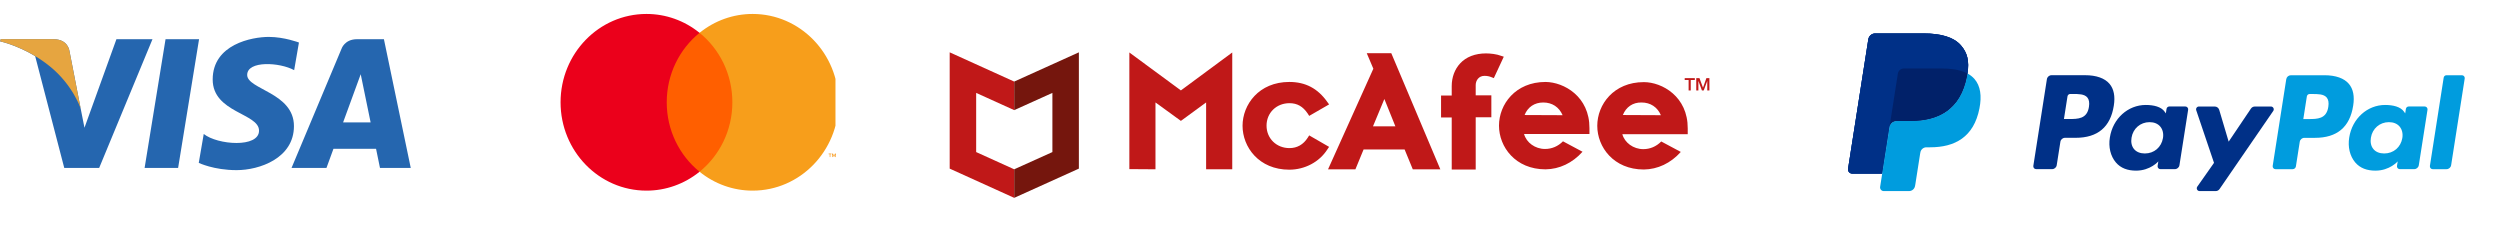
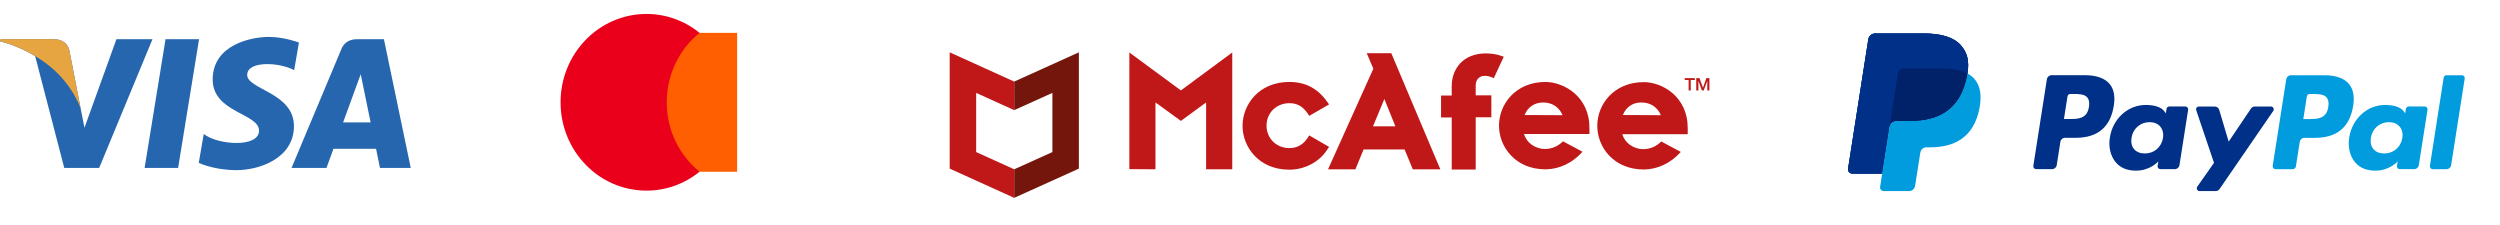
<svg xmlns="http://www.w3.org/2000/svg" width="389" height="35" viewBox="0 0 389 35" fill="none">
  <g clip-path="url(#clip0_179_42)">
    <path d="M27.715 26.127H22.501L25.759 6.101H30.974L27.715 26.127ZM18.115 6.101L13.144 19.875L12.556 16.909L12.556 16.91L10.802 7.904C10.802 7.904 10.59 6.101 8.329 6.101H0.111L0.015 6.44C0.015 6.44 2.528 6.963 5.469 8.729L9.998 26.128H15.431L23.726 6.101H18.115ZM59.124 26.127H63.912L59.738 6.1H55.547C53.611 6.1 53.14 7.593 53.14 7.593L45.364 26.127H50.799L51.886 23.152H58.514L59.124 26.127ZM53.387 19.043L56.127 11.549L57.668 19.043H53.387ZM45.771 10.917L46.515 6.616C46.515 6.616 44.219 5.743 41.826 5.743C39.239 5.743 33.094 6.874 33.094 12.373C33.094 17.546 40.306 17.611 40.306 20.328C40.306 23.046 33.837 22.559 31.702 20.845L30.927 25.342C30.927 25.342 33.255 26.473 36.812 26.473C40.37 26.473 45.738 24.63 45.738 19.616C45.738 14.409 38.462 13.925 38.462 11.661C38.462 9.396 43.54 9.687 45.771 10.917Z" fill="#2566AF" />
    <path d="M12.555 16.904L10.801 7.898C10.801 7.898 10.589 6.094 8.328 6.094H0.11L0.014 6.434C0.014 6.434 3.963 7.252 7.752 10.319C11.374 13.25 12.555 16.904 12.555 16.904Z" fill="#E6A540" />
  </g>
  <g clip-path="url(#clip1_179_42)">
-     <path d="M130.06 24.435V23.901H129.925L129.769 24.268L129.613 23.901H129.477V24.435H129.573V24.033L129.72 24.38H129.819L129.965 24.032V24.435H130.06H130.06ZM129.203 24.435V23.993H129.376V23.903H128.934V23.993H129.107V24.435H129.202H129.203Z" fill="#F79410" />
    <path d="M114.699 26.725H103.003V5.112H114.699L114.699 26.725Z" fill="#FF5F00" />
    <path d="M103.744 15.917C103.744 11.533 105.741 7.627 108.849 5.11C106.496 3.202 103.586 2.167 100.589 2.171C93.207 2.171 87.224 8.325 87.224 15.917C87.224 23.508 93.207 29.662 100.589 29.662C103.586 29.667 106.496 28.631 108.85 26.723C105.741 24.207 103.744 20.301 103.744 15.917Z" fill="#EB001B" />
-     <path d="M130.478 15.917C130.478 23.508 124.494 29.662 117.112 29.662C114.115 29.667 111.204 28.631 108.851 26.723C111.96 24.206 113.956 20.301 113.956 15.917C113.956 11.532 111.96 7.627 108.851 5.11C111.204 3.202 114.115 2.167 117.112 2.171C124.494 2.171 130.478 8.325 130.478 15.917Z" fill="#F79E1B" />
  </g>
  <g clip-path="url(#clip2_179_42)">
    <path d="M206.807 22.854L203.71 21.066L203.489 21.418C202.798 22.502 201.83 23.044 200.641 23.044C198.595 23.044 197.074 21.527 197.074 19.55C197.074 17.546 198.622 16.055 200.641 16.055C201.857 16.055 202.742 16.57 203.489 17.681L203.71 18.033L206.807 16.245L206.531 15.867C205.037 13.753 203.129 12.752 200.613 12.752C195.885 12.752 193.341 16.273 193.341 19.577C193.341 22.881 195.885 26.403 200.613 26.403C203.019 26.403 205.286 25.21 206.531 23.26L206.807 22.854ZM206.641 26.349H210.9L212.172 23.26H218.559L219.831 26.349H224.117L216.486 8.282H212.669L213.693 10.693L206.641 26.349ZM215.407 15.405L217.121 19.657H213.637L215.407 15.405ZM225.888 26.375H229.62V18.25H232.054V14.837H229.619V13.239C229.619 12.534 230.089 11.803 230.974 11.803C231.445 11.803 231.748 11.884 232.025 11.993L232.44 12.155L233.989 8.823L233.575 8.688C232.883 8.417 231.915 8.31 231.223 8.31C229.537 8.31 228.127 8.851 227.187 9.88C226.357 10.774 225.887 12.02 225.887 13.402V14.863H224.228V18.276H225.887L225.888 26.375Z" fill="#C01818" />
    <path d="M187.672 15.94V26.341H191.738V8.165L183.746 14.069L175.727 8.166V26.313L179.792 26.341V15.94L183.746 18.81L187.672 15.94Z" fill="#C01818" />
    <path d="M240.489 12.752C235.787 12.752 233.243 16.245 233.243 19.549C233.243 22.854 235.787 26.349 240.488 26.349C242.645 26.321 244.664 25.373 246.24 23.612L243.199 21.988C242.423 22.773 241.456 23.179 240.405 23.179C238.856 23.179 237.502 22.177 237.142 20.85H247.319V19.956C247.346 15 243.337 12.778 240.488 12.752H240.489ZM237.224 17.898C237.723 16.652 238.773 15.948 240.127 15.948C241.51 15.948 242.589 16.652 243.141 17.924L237.224 17.898ZM255.779 12.778C251.079 12.778 248.535 16.272 248.535 19.577C248.535 22.881 251.079 26.375 255.78 26.375C257.937 26.349 259.955 25.401 261.531 23.64L258.49 22.014C257.716 22.8 256.748 23.206 255.696 23.206C254.149 23.206 252.793 22.203 252.434 20.877H262.61V19.983C262.638 15.026 258.628 12.778 255.78 12.778H255.779ZM252.517 17.897C253.015 16.652 254.065 15.921 255.42 15.948C256.803 15.948 257.882 16.652 258.435 17.924L252.517 17.897ZM262.139 12.155H263.716V12.453H263.08V14.079H262.748V12.453H262.139V12.155ZM263.965 12.155H264.436L264.987 13.645L265.513 12.155H265.983V14.079H265.651V12.589L265.098 14.078H264.822L264.268 12.589V14.078H263.937V12.155H263.965Z" fill="#C01818" />
    <path d="M157.809 12.693L147.771 8.142V26.236L157.809 30.786V26.343L151.891 23.662V14.454L157.809 17.136V12.693Z" fill="#C01818" />
    <path d="M157.809 12.693L167.873 8.142V26.236L157.809 30.786V26.343L163.753 23.662V14.454L157.81 17.136L157.809 12.693Z" fill="#75160D" />
  </g>
  <path d="M305.113 7.054C303.986 5.759 301.949 5.204 299.343 5.204H291.778C291.52 5.204 291.271 5.297 291.075 5.466C290.878 5.634 290.748 5.868 290.708 6.125L287.56 26.254C287.545 26.347 287.551 26.443 287.576 26.534C287.602 26.625 287.647 26.709 287.708 26.781C287.769 26.853 287.844 26.91 287.93 26.95C288.015 26.989 288.107 27.01 288.201 27.01H292.871L294.044 19.514L294.008 19.749C294.047 19.492 294.176 19.259 294.372 19.09C294.567 18.921 294.816 18.828 295.073 18.828H297.293C301.652 18.828 305.066 17.044 306.063 11.883C306.092 11.73 306.118 11.581 306.14 11.436C306.436 9.528 306.138 8.23 305.114 7.054" fill="#003087" />
  <path d="M362.284 16.636C361.998 18.524 360.567 18.524 359.182 18.524H358.395L358.947 14.998C358.981 14.785 359.163 14.628 359.377 14.628H359.739C360.681 14.628 361.571 14.628 362.03 15.169C362.304 15.492 362.387 15.973 362.284 16.636ZM361.681 11.708H356.459C356.286 11.708 356.119 11.77 355.987 11.883C355.856 11.996 355.768 12.153 355.741 12.325L353.631 25.816C353.622 25.879 353.625 25.943 353.642 26.004C353.66 26.065 353.69 26.121 353.73 26.169C353.771 26.218 353.822 26.256 353.879 26.283C353.936 26.309 353.998 26.323 354.061 26.323H356.74C356.99 26.323 357.203 26.14 357.242 25.892L357.841 22.066C357.896 21.711 358.201 21.448 358.558 21.448H360.21C363.65 21.448 365.635 19.772 366.154 16.447C366.387 14.994 366.163 13.851 365.488 13.052C364.745 12.172 363.429 11.707 361.682 11.707" fill="#009CDE" />
  <path d="M325.039 16.63C324.753 18.518 323.322 18.518 321.937 18.518H321.149L321.702 14.992C321.735 14.779 321.917 14.622 322.131 14.622H322.493C323.435 14.622 324.326 14.622 324.785 15.163C325.059 15.487 325.142 15.967 325.039 16.63ZM324.436 11.702H319.214C318.857 11.702 318.553 11.964 318.497 12.319L316.386 25.811C316.376 25.873 316.38 25.937 316.397 25.998C316.414 26.059 316.444 26.116 316.485 26.164C316.526 26.212 316.577 26.25 316.634 26.277C316.691 26.304 316.753 26.317 316.816 26.317H319.31C319.666 26.317 319.97 26.055 320.026 25.7L320.596 22.06C320.651 21.705 320.956 21.443 321.313 21.443H322.965C326.405 21.443 328.39 19.766 328.909 16.441C329.142 14.988 328.918 13.846 328.243 13.046C327.5 12.166 326.184 11.701 324.437 11.701L324.436 11.702ZM336.56 21.474C336.317 22.913 335.184 23.88 333.737 23.88C333.012 23.88 332.431 23.644 332.058 23.199C331.688 22.758 331.549 22.13 331.666 21.43C331.891 20.003 333.044 19.006 334.468 19.006C335.179 19.006 335.754 19.243 336.135 19.692C336.519 20.145 336.669 20.777 336.56 21.474ZM340.045 16.569H337.544C337.44 16.569 337.339 16.606 337.26 16.674C337.181 16.742 337.129 16.836 337.113 16.94L337.004 17.644L336.829 17.389C336.288 16.597 335.08 16.332 333.875 16.332C331.113 16.332 328.753 18.442 328.294 21.4C328.055 22.877 328.394 24.287 329.225 25.271C329.988 26.175 331.076 26.552 332.374 26.552C334.601 26.552 335.836 25.111 335.836 25.111L335.724 25.811C335.714 25.874 335.718 25.938 335.735 25.999C335.752 26.06 335.782 26.116 335.823 26.165C335.864 26.213 335.915 26.252 335.972 26.278C336.029 26.304 336.091 26.318 336.154 26.318H338.406C338.763 26.318 339.067 26.057 339.123 25.701L340.475 17.076C340.485 17.014 340.481 16.949 340.463 16.888C340.446 16.827 340.416 16.771 340.375 16.723C340.334 16.674 340.283 16.636 340.226 16.609C340.169 16.583 340.107 16.569 340.044 16.569" fill="#003087" />
  <path d="M373.804 21.474C373.562 22.913 372.429 23.88 370.982 23.88C370.257 23.88 369.676 23.644 369.303 23.199C368.933 22.758 368.794 22.13 368.911 21.43C369.136 20.003 370.288 19.006 371.713 19.006C372.424 19.006 372.999 19.243 373.38 19.692C373.763 20.145 373.914 20.777 373.804 21.474ZM377.289 16.569H374.789C374.685 16.569 374.584 16.606 374.505 16.674C374.426 16.742 374.374 16.836 374.358 16.94L374.249 17.644L374.074 17.389C373.532 16.597 372.325 16.332 371.12 16.332C368.358 16.332 365.999 18.442 365.539 21.4C365.3 22.877 365.64 24.287 366.47 25.271C367.233 26.175 368.322 26.552 369.619 26.552C371.847 26.552 373.082 25.111 373.082 25.111L372.97 25.811C372.96 25.874 372.964 25.938 372.981 25.999C372.998 26.06 373.028 26.116 373.068 26.165C373.109 26.213 373.16 26.252 373.217 26.278C373.274 26.305 373.336 26.318 373.399 26.318H375.65C376.007 26.318 376.311 26.057 376.368 25.701L377.72 17.076C377.729 17.014 377.725 16.949 377.708 16.888C377.691 16.827 377.661 16.771 377.62 16.723C377.579 16.674 377.528 16.636 377.471 16.609C377.414 16.583 377.352 16.569 377.289 16.569" fill="#009CDE" />
  <path d="M353.361 16.575H350.847C350.607 16.575 350.383 16.695 350.248 16.895L346.781 22.04L345.311 17.096C345.266 16.945 345.174 16.813 345.049 16.719C344.924 16.625 344.772 16.574 344.616 16.574H342.145C342.076 16.574 342.008 16.591 341.946 16.622C341.885 16.654 341.832 16.701 341.791 16.758C341.751 16.814 341.725 16.88 341.715 16.949C341.705 17.018 341.711 17.088 341.733 17.155L344.5 25.34L341.898 29.041C341.852 29.107 341.824 29.184 341.819 29.264C341.813 29.344 341.83 29.424 341.867 29.496C341.903 29.567 341.959 29.627 342.027 29.669C342.095 29.711 342.173 29.733 342.253 29.733H344.764C345.001 29.733 345.224 29.616 345.36 29.419L353.718 17.263C353.764 17.197 353.79 17.12 353.795 17.041C353.8 16.961 353.784 16.881 353.747 16.81C353.71 16.739 353.655 16.68 353.587 16.638C353.519 16.596 353.441 16.575 353.361 16.575Z" fill="#003087" />
  <path d="M380.237 12.078L378.093 25.816C378.083 25.879 378.087 25.943 378.104 26.004C378.122 26.065 378.152 26.121 378.192 26.17C378.233 26.218 378.284 26.256 378.341 26.283C378.398 26.309 378.46 26.323 378.523 26.323H380.679C381.035 26.323 381.34 26.061 381.396 25.706L383.509 12.214C383.519 12.151 383.515 12.087 383.498 12.026C383.481 11.965 383.451 11.909 383.41 11.86C383.369 11.812 383.318 11.774 383.261 11.747C383.204 11.72 383.142 11.707 383.079 11.707H380.667C380.563 11.707 380.463 11.744 380.384 11.812C380.305 11.88 380.253 11.974 380.237 12.077" fill="#009CDE" />
-   <path d="M305.113 7.054C303.986 5.759 301.949 5.204 299.343 5.204H291.778C291.52 5.204 291.271 5.297 291.075 5.466C290.878 5.634 290.748 5.868 290.708 6.125L287.56 26.254C287.545 26.347 287.551 26.443 287.576 26.534C287.602 26.625 287.647 26.709 287.708 26.781C287.769 26.853 287.844 26.91 287.93 26.95C288.015 26.989 288.107 27.01 288.201 27.01H292.871L294.044 19.514L294.008 19.749C294.047 19.492 294.176 19.259 294.372 19.09C294.567 18.921 294.816 18.828 295.073 18.828H297.293C301.652 18.828 305.066 17.044 306.063 11.883C306.092 11.73 306.118 11.581 306.14 11.436C306.436 9.528 306.138 8.23 305.114 7.054" fill="#003087" />
+   <path d="M305.113 7.054C303.986 5.759 301.949 5.204 299.343 5.204H291.778C291.52 5.204 291.271 5.297 291.075 5.466C290.878 5.634 290.748 5.868 290.708 6.125L287.56 26.254C287.545 26.347 287.551 26.443 287.576 26.534C287.602 26.625 287.647 26.709 287.708 26.781C288.015 26.989 288.107 27.01 288.201 27.01H292.871L294.044 19.514L294.008 19.749C294.047 19.492 294.176 19.259 294.372 19.09C294.567 18.921 294.816 18.828 295.073 18.828H297.293C301.652 18.828 305.066 17.044 306.063 11.883C306.092 11.73 306.118 11.581 306.14 11.436C306.436 9.528 306.138 8.23 305.114 7.054" fill="#003087" />
  <path d="M295.304 11.462C295.34 11.238 295.453 11.033 295.625 10.886C295.796 10.738 296.014 10.657 296.24 10.657H302.17C302.872 10.657 303.527 10.703 304.126 10.799C304.453 10.852 304.777 10.925 305.095 11.018C305.457 11.12 305.807 11.261 306.14 11.437C306.437 9.528 306.138 8.231 305.114 7.054C303.986 5.761 301.95 5.206 299.343 5.206H291.779C291.521 5.206 291.272 5.299 291.076 5.467C290.88 5.636 290.75 5.87 290.709 6.126L287.56 26.253C287.545 26.346 287.551 26.442 287.576 26.533C287.602 26.624 287.646 26.708 287.707 26.78C287.768 26.852 287.844 26.91 287.929 26.95C288.014 26.989 288.107 27.01 288.201 27.01H292.871L294.044 19.513L295.304 11.462Z" fill="#003087" />
  <path d="M306.14 11.438C306.117 11.588 306.091 11.736 306.063 11.885C305.066 17.045 301.652 18.83 297.293 18.83H295.073C294.815 18.83 294.567 18.923 294.371 19.092C294.176 19.261 294.047 19.495 294.008 19.751L292.871 27.011L292.548 29.071C292.535 29.152 292.54 29.236 292.562 29.316C292.585 29.395 292.624 29.469 292.677 29.532C292.731 29.595 292.797 29.646 292.872 29.68C292.946 29.715 293.027 29.733 293.11 29.733H297.046C297.512 29.733 297.908 29.391 297.981 28.928L298.02 28.725L298.762 23.987L298.809 23.726C298.844 23.501 298.958 23.297 299.129 23.149C299.301 23.001 299.519 22.92 299.745 22.92H300.334C304.147 22.92 307.133 21.36 308.006 16.845C308.369 14.959 308.181 13.383 307.218 12.276C306.912 11.933 306.547 11.649 306.14 11.438Z" fill="#009CDE" />
  <path d="M305.097 11.018C304.945 10.973 304.788 10.932 304.626 10.896C304.465 10.86 304.298 10.829 304.127 10.801C303.528 10.703 302.873 10.657 302.17 10.657H296.241C296.015 10.657 295.797 10.738 295.625 10.886C295.454 11.033 295.34 11.238 295.306 11.463L294.045 19.515L294.009 19.75C294.048 19.493 294.177 19.26 294.372 19.091C294.568 18.922 294.817 18.829 295.074 18.829H297.294C301.653 18.829 305.067 17.045 306.064 11.883C306.093 11.731 306.118 11.583 306.141 11.437C305.878 11.298 305.604 11.182 305.321 11.088C305.248 11.064 305.173 11.041 305.097 11.018" fill="#012169" />
  <defs>
    <clipPath id="clip0_179_42">
      <rect width="70" height="29" fill="white" transform="translate(0 1.891)" />
    </clipPath>
    <clipPath id="clip1_179_42">
      <rect width="43" height="29" fill="white" transform="translate(87 1.891)" />
    </clipPath>
    <clipPath id="clip2_179_42">
      <rect width="118.212" height="23.066" fill="white" transform="translate(147.771 7.93)" />
    </clipPath>
  </defs>
</svg>